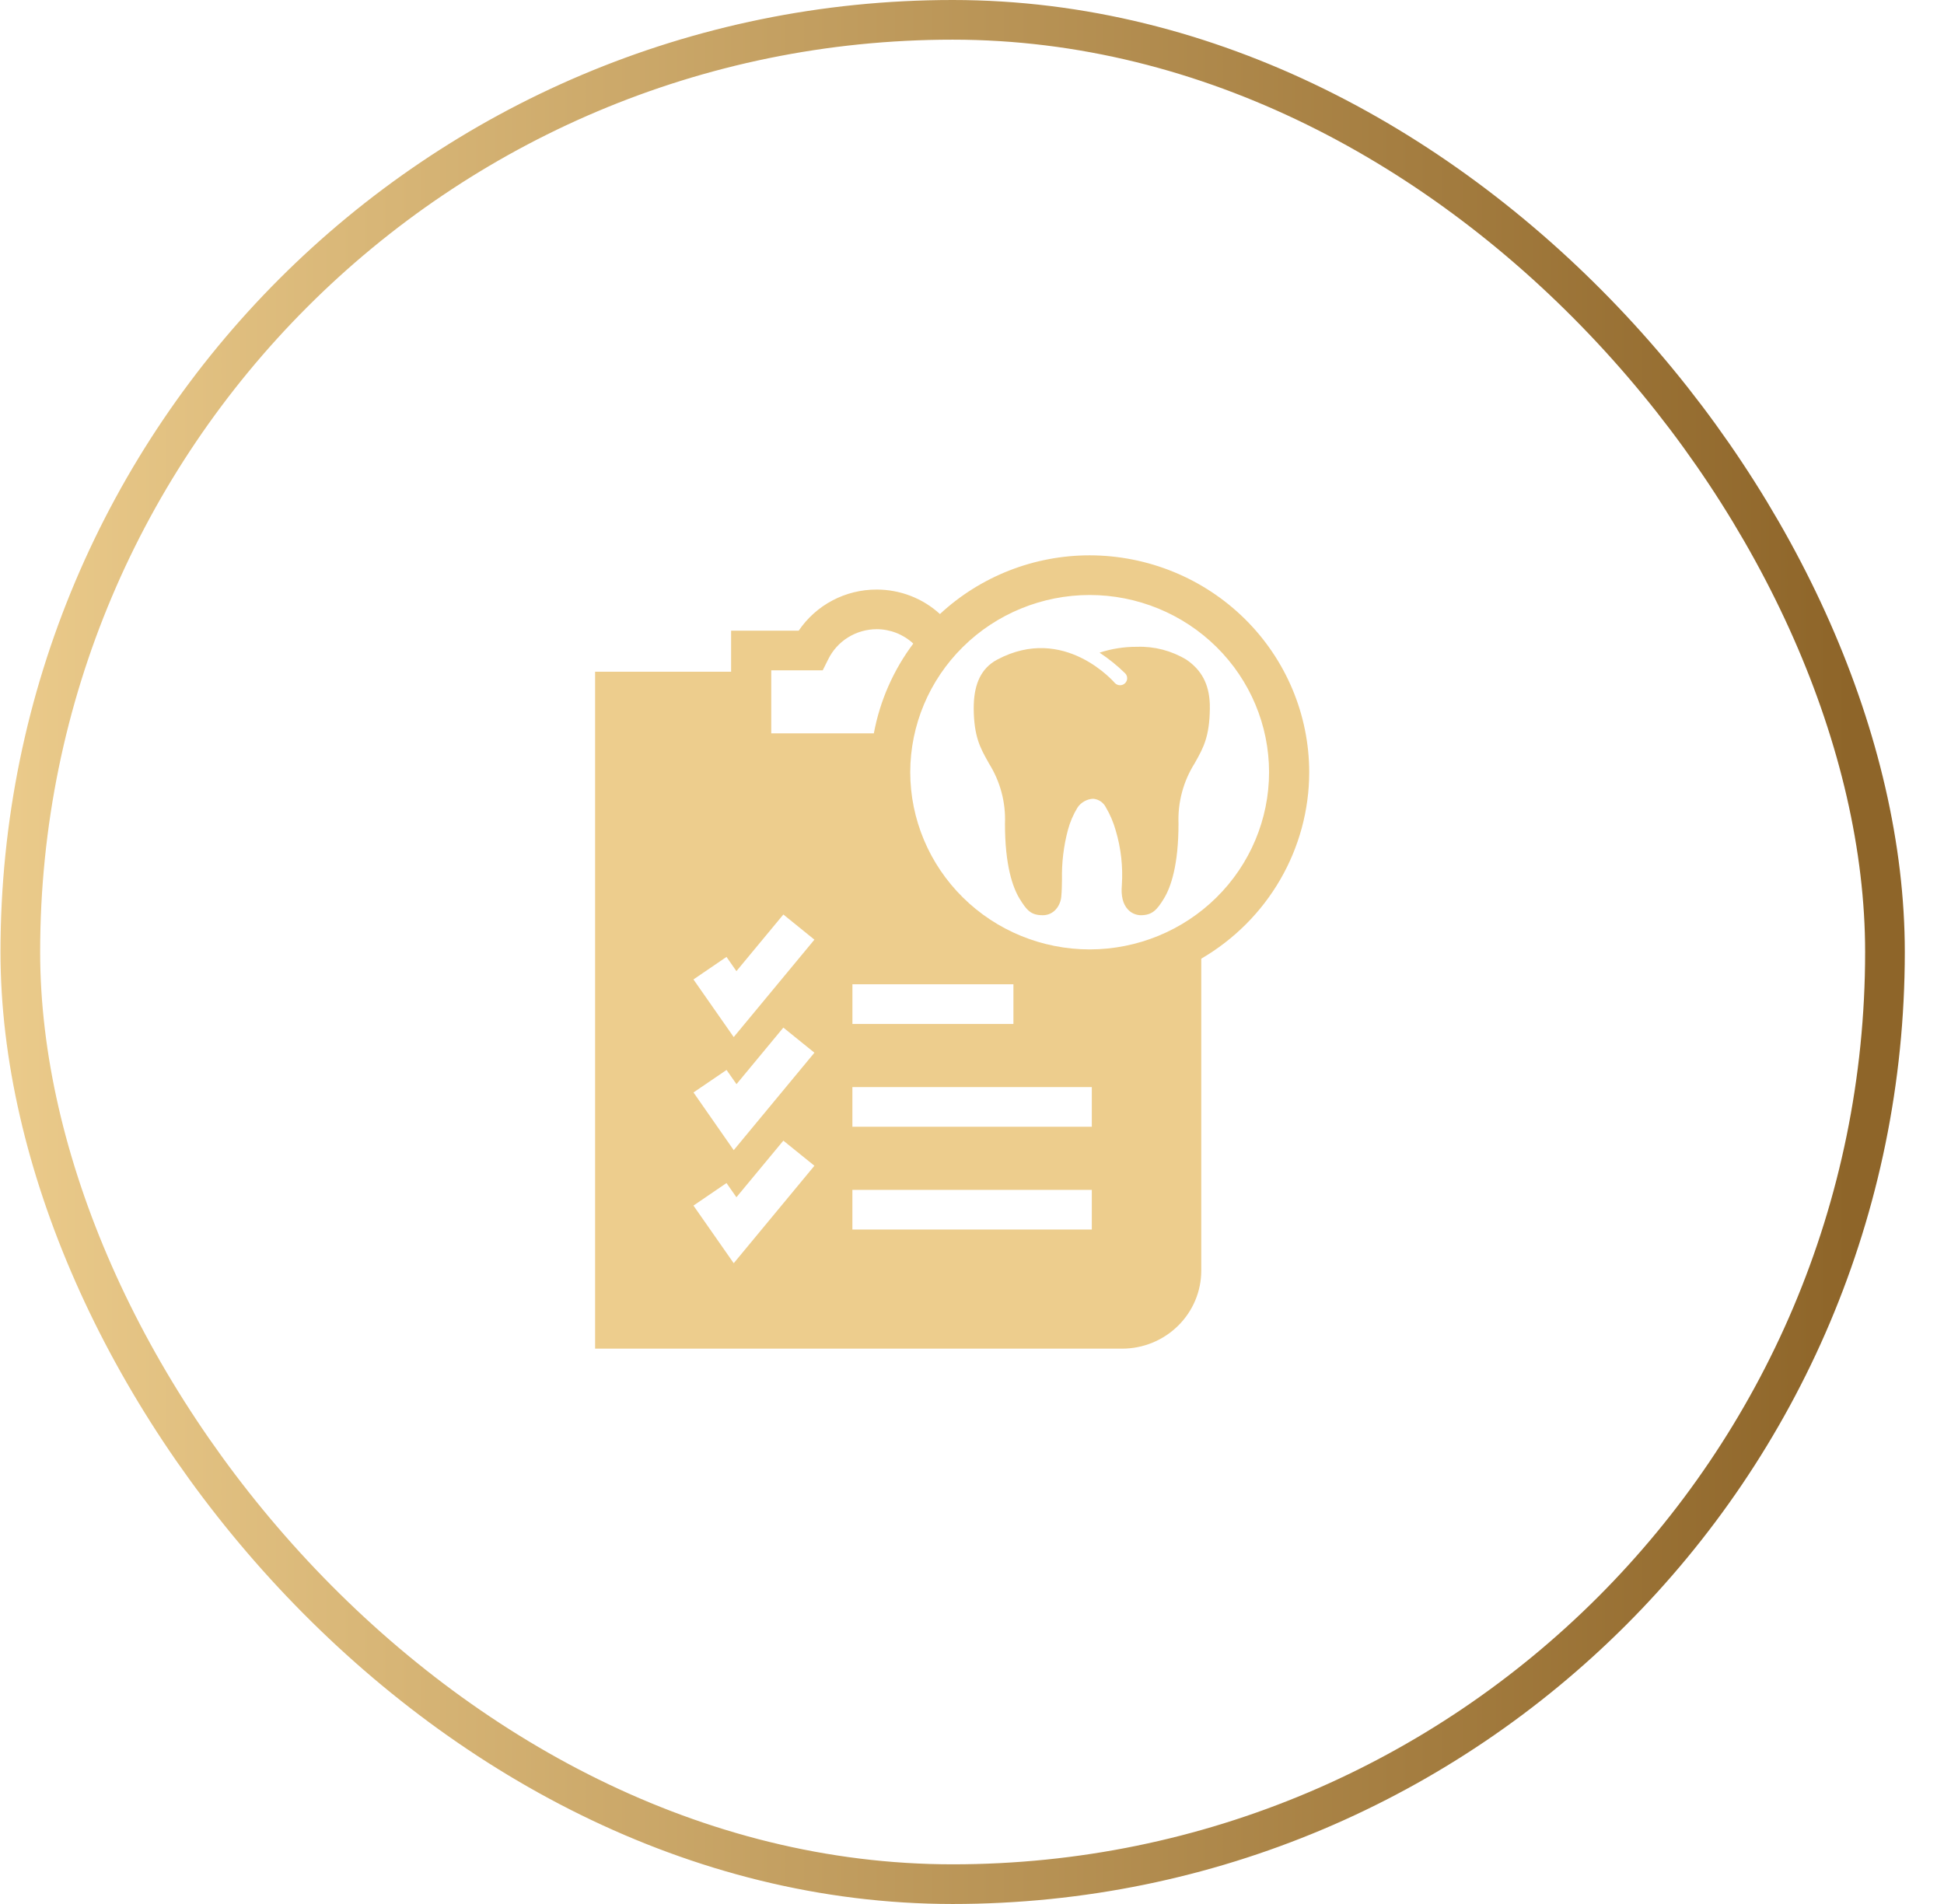
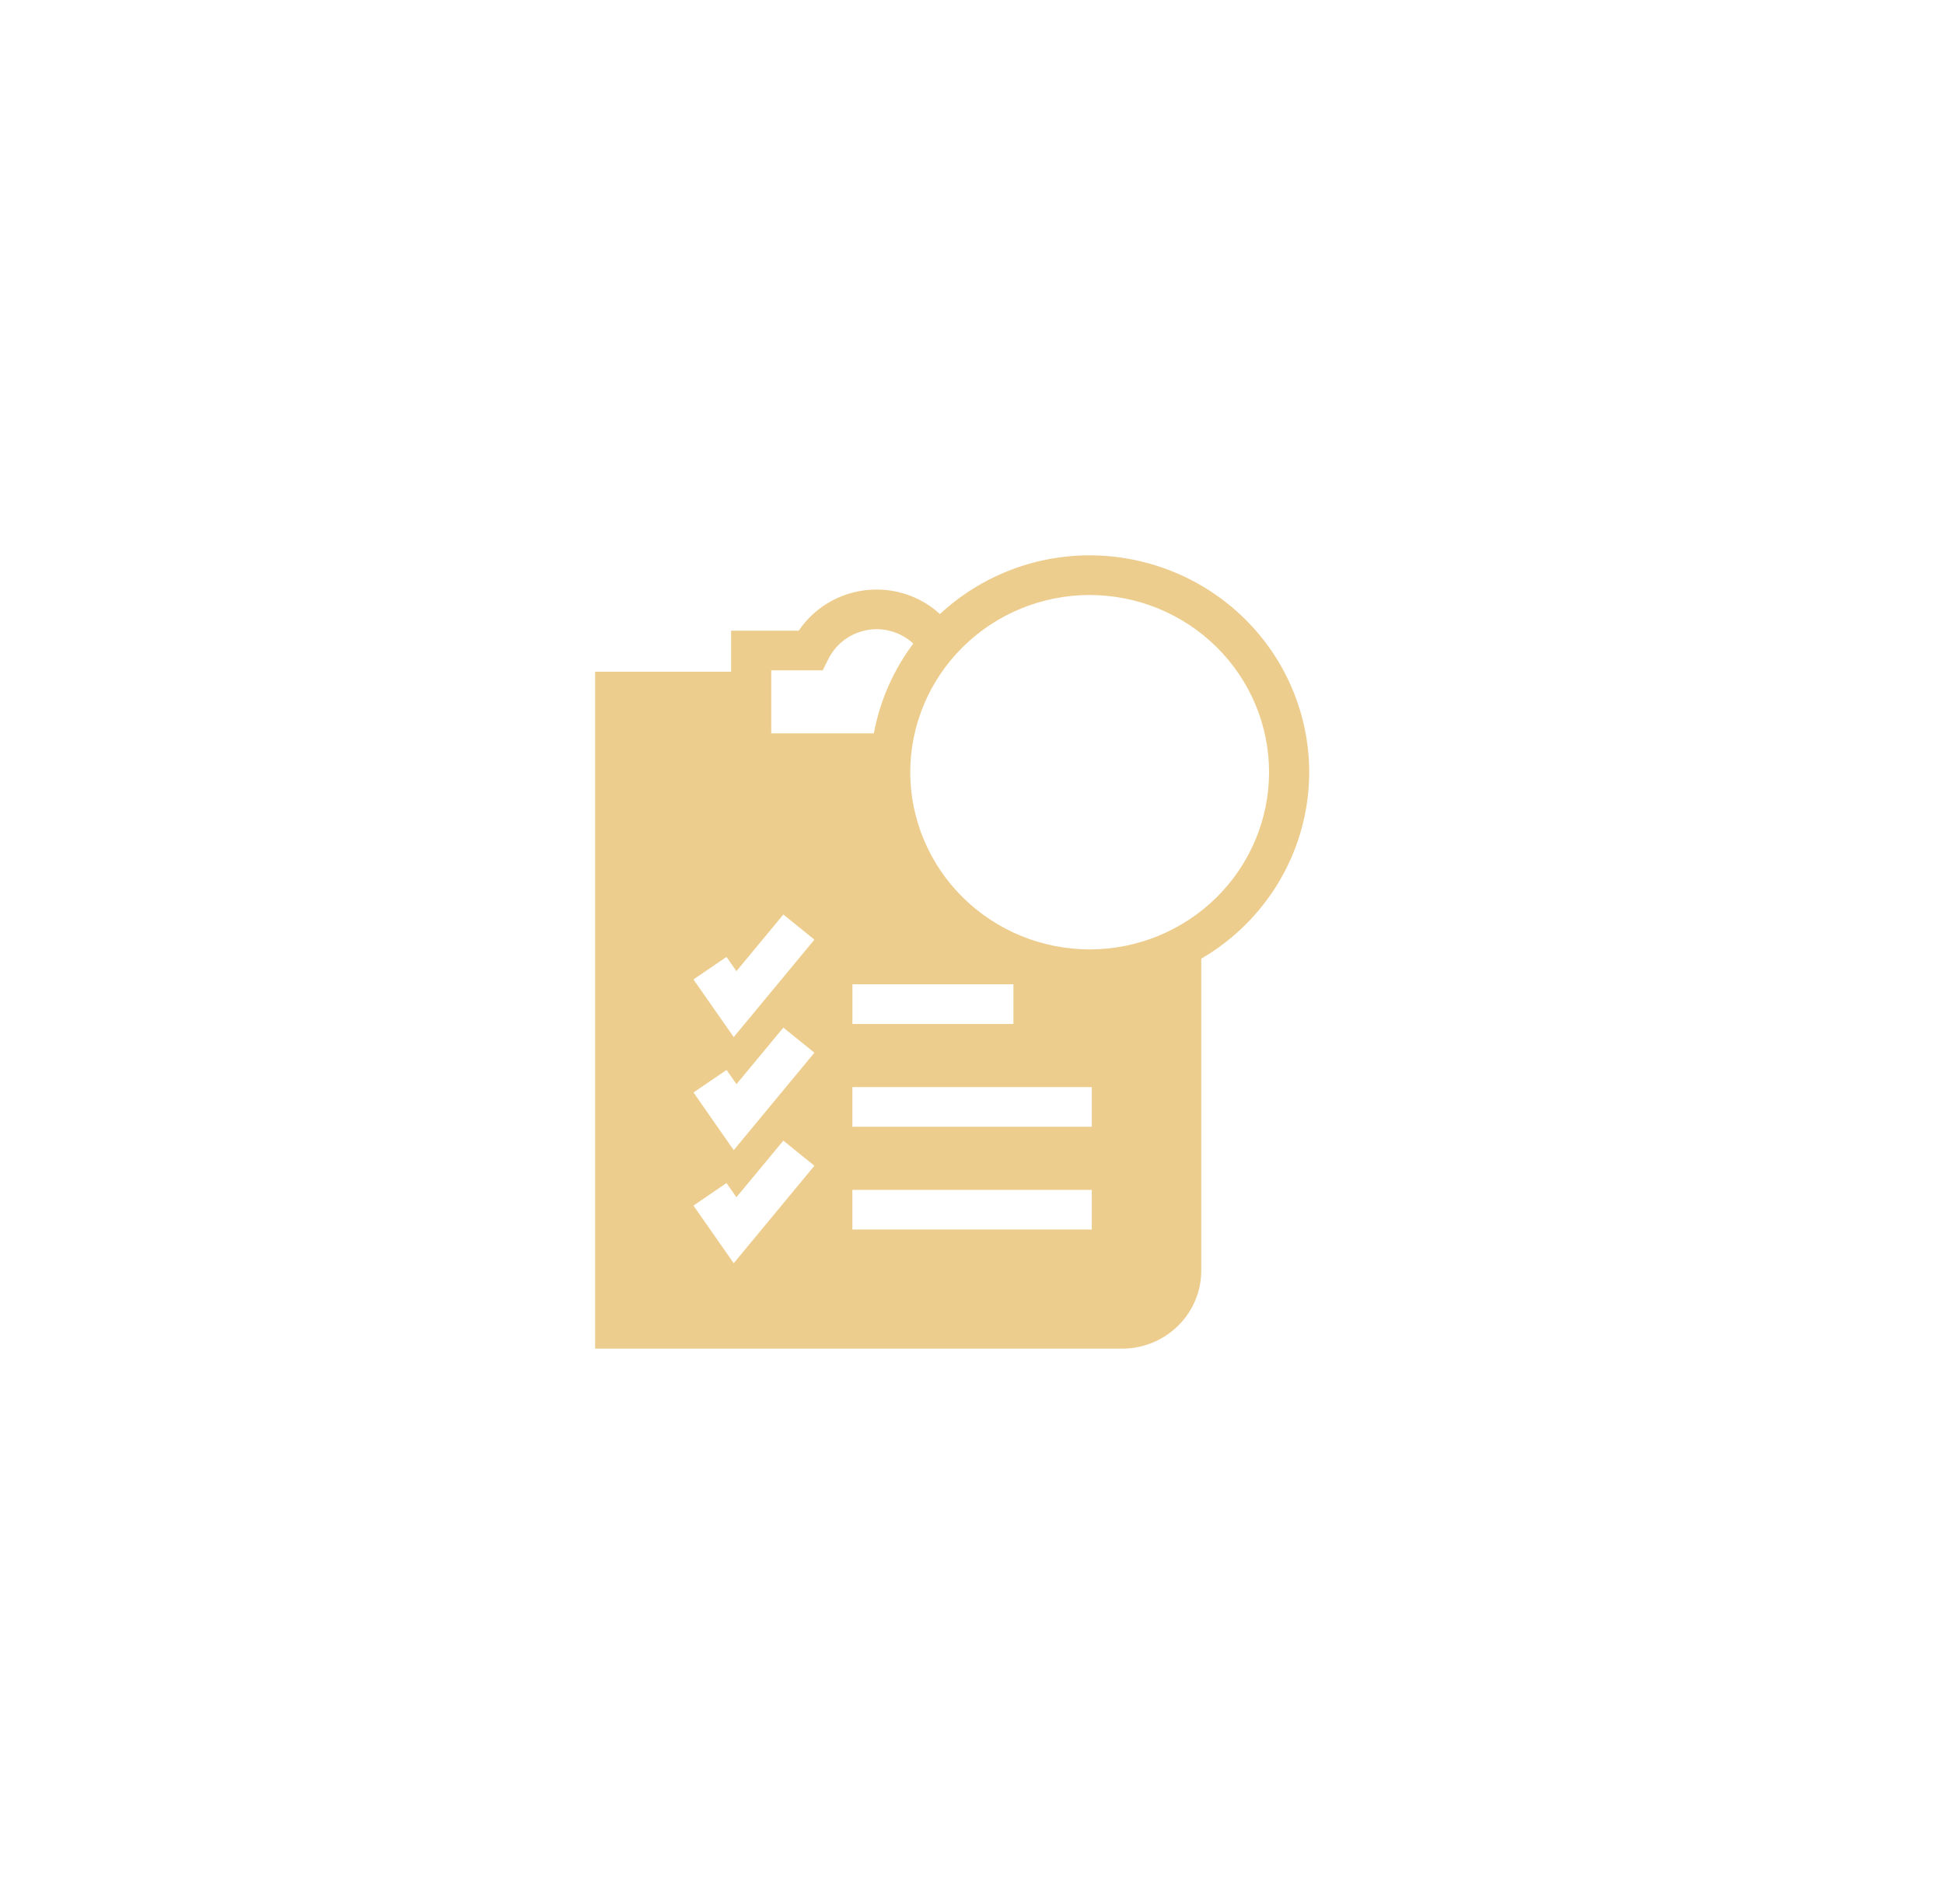
<svg xmlns="http://www.w3.org/2000/svg" width="49" height="48" viewBox="0 0 49 48" fill="none">
-   <rect x="0.512" y="0.5" width="47" height="47" rx="23.5" stroke="url(#paint0_linear_5135_7120)" />
  <g clip-path="url(#clip0_5135_7120)">
-     <path d="M27.466 14C26.064 14 24.714 14.53 23.692 15.48C23.258 15.083 22.689 14.863 22.098 14.863C21.709 14.862 21.326 14.956 20.983 15.137C20.64 15.318 20.348 15.58 20.132 15.899H18.428V16.935H15V34H28.287C28.815 33.999 29.322 33.791 29.695 33.422C30.069 33.053 30.279 32.553 30.279 32.031V24.168C31.107 23.685 31.793 22.998 32.27 22.174C32.747 21.35 32.999 20.417 33 19.468C32.998 18.018 32.415 16.629 31.378 15.604C30.34 14.579 28.934 14.002 27.466 14ZM19.44 16.899H20.737L20.876 16.621C20.987 16.394 21.161 16.202 21.377 16.068C21.593 15.934 21.843 15.863 22.098 15.862C22.441 15.863 22.771 15.993 23.02 16.225C22.518 16.894 22.178 17.669 22.026 18.488H19.44V16.899ZM25.544 25.814H21.486V24.814H25.544V25.814ZM18.494 31.846L17.479 30.393L18.312 29.825L18.562 30.183L19.745 28.756L20.528 29.389L18.494 31.846ZM18.494 28.996L17.48 27.541L18.313 26.974L18.564 27.332L19.745 25.906L20.528 26.539L18.494 28.996ZM18.494 26.145L17.479 24.692L18.312 24.124L18.562 24.483L19.745 23.055L20.528 23.689L18.494 26.145ZM27.52 30.997H21.485V29.997H27.52V30.997ZM27.52 28.405H21.485V27.406H27.52V28.405ZM27.466 23.935C26.267 23.934 25.117 23.463 24.27 22.625C23.422 21.788 22.945 20.652 22.943 19.468C22.945 18.283 23.422 17.147 24.27 16.31C25.117 15.472 26.267 15.001 27.466 15C28.665 15.001 29.814 15.472 30.662 16.31C31.51 17.147 31.987 18.283 31.988 19.468C31.987 20.652 31.51 21.788 30.662 22.625C29.814 23.463 28.665 23.934 27.466 23.935Z" fill="#EDCD8D" />
-     <path d="M30.495 17.795L30.494 17.754V17.749C30.475 17.247 30.288 16.892 29.903 16.63C29.53 16.405 29.1 16.292 28.663 16.306H28.651C28.333 16.305 28.017 16.355 27.715 16.454C27.947 16.606 28.163 16.781 28.361 16.975C28.394 17.009 28.412 17.054 28.411 17.101C28.411 17.148 28.391 17.192 28.357 17.225C28.324 17.257 28.279 17.275 28.232 17.275C28.208 17.275 28.184 17.27 28.162 17.261C28.14 17.252 28.12 17.238 28.103 17.221C28.095 17.213 26.829 15.726 25.134 16.63C24.724 16.849 24.563 17.247 24.545 17.753L24.543 17.866C24.549 18.57 24.711 18.859 24.898 19.193L24.928 19.248C25.212 19.701 25.353 20.228 25.331 20.761C25.33 21.819 25.528 22.371 25.695 22.649C25.879 22.95 25.984 23.073 26.285 23.073C26.566 23.073 26.732 22.832 26.751 22.598C26.763 22.472 26.766 22.328 26.768 22.175C26.759 21.754 26.809 21.333 26.917 20.926C26.97 20.726 27.052 20.535 27.16 20.358C27.203 20.293 27.262 20.24 27.33 20.202C27.398 20.163 27.474 20.141 27.552 20.137C27.62 20.142 27.686 20.165 27.742 20.203C27.798 20.241 27.844 20.293 27.874 20.353C27.982 20.536 28.065 20.732 28.122 20.935C28.256 21.383 28.308 21.851 28.277 22.317C28.253 22.587 28.304 22.792 28.428 22.926C28.469 22.971 28.519 23.008 28.575 23.033C28.631 23.058 28.691 23.072 28.752 23.073C29.037 23.073 29.159 22.948 29.341 22.647C29.508 22.371 29.706 21.819 29.705 20.759C29.685 20.226 29.826 19.698 30.111 19.245L30.139 19.195C30.326 18.86 30.488 18.572 30.495 17.864C30.495 17.841 30.494 17.818 30.494 17.794" fill="#EDCD8D" />
+     <path d="M27.466 14C26.064 14 24.714 14.53 23.692 15.48C23.258 15.083 22.689 14.863 22.098 14.863C21.709 14.862 21.326 14.956 20.983 15.137C20.64 15.318 20.348 15.58 20.132 15.899H18.428V16.935H15V34H28.287C28.815 33.999 29.322 33.791 29.695 33.422C30.069 33.053 30.279 32.553 30.279 32.031V24.168C31.107 23.685 31.793 22.998 32.27 22.174C32.747 21.35 32.999 20.417 33 19.468C32.998 18.018 32.415 16.629 31.378 15.604C30.34 14.579 28.934 14.002 27.466 14ZM19.44 16.899H20.737L20.876 16.621C20.987 16.394 21.161 16.202 21.377 16.068C21.593 15.934 21.843 15.863 22.098 15.862C22.441 15.863 22.771 15.993 23.02 16.225C22.518 16.894 22.178 17.669 22.026 18.488H19.44V16.899ZM25.544 25.814H21.486V24.814H25.544V25.814ZM18.494 31.846L17.479 30.393L18.312 29.825L18.562 30.183L19.745 28.756L20.528 29.389L18.494 31.846ZM18.494 28.996L17.48 27.541L18.313 26.974L18.564 27.332L19.745 25.906L20.528 26.539L18.494 28.996ZM18.494 26.145L17.479 24.692L18.312 24.124L18.562 24.483L19.745 23.055L20.528 23.689ZM27.52 30.997H21.485V29.997H27.52V30.997ZM27.52 28.405H21.485V27.406H27.52V28.405ZM27.466 23.935C26.267 23.934 25.117 23.463 24.27 22.625C23.422 21.788 22.945 20.652 22.943 19.468C22.945 18.283 23.422 17.147 24.27 16.31C25.117 15.472 26.267 15.001 27.466 15C28.665 15.001 29.814 15.472 30.662 16.31C31.51 17.147 31.987 18.283 31.988 19.468C31.987 20.652 31.51 21.788 30.662 22.625C29.814 23.463 28.665 23.934 27.466 23.935Z" fill="#EDCD8D" />
  </g>
  <defs>
    <linearGradient id="paint0_linear_5135_7120" x1="-1.09" y1="-0.001" x2="46.665" y2="-0.001" gradientUnits="userSpaceOnUse">
      <stop stop-color="#EDCD8D" />
      <stop offset="1" stop-color="#8E6529" />
    </linearGradient>
    <clipPath id="clip0_5135_7120">
      <rect width="18" height="20" fill="white" transform="translate(15 14)" />
    </clipPath>
  </defs>
</svg>